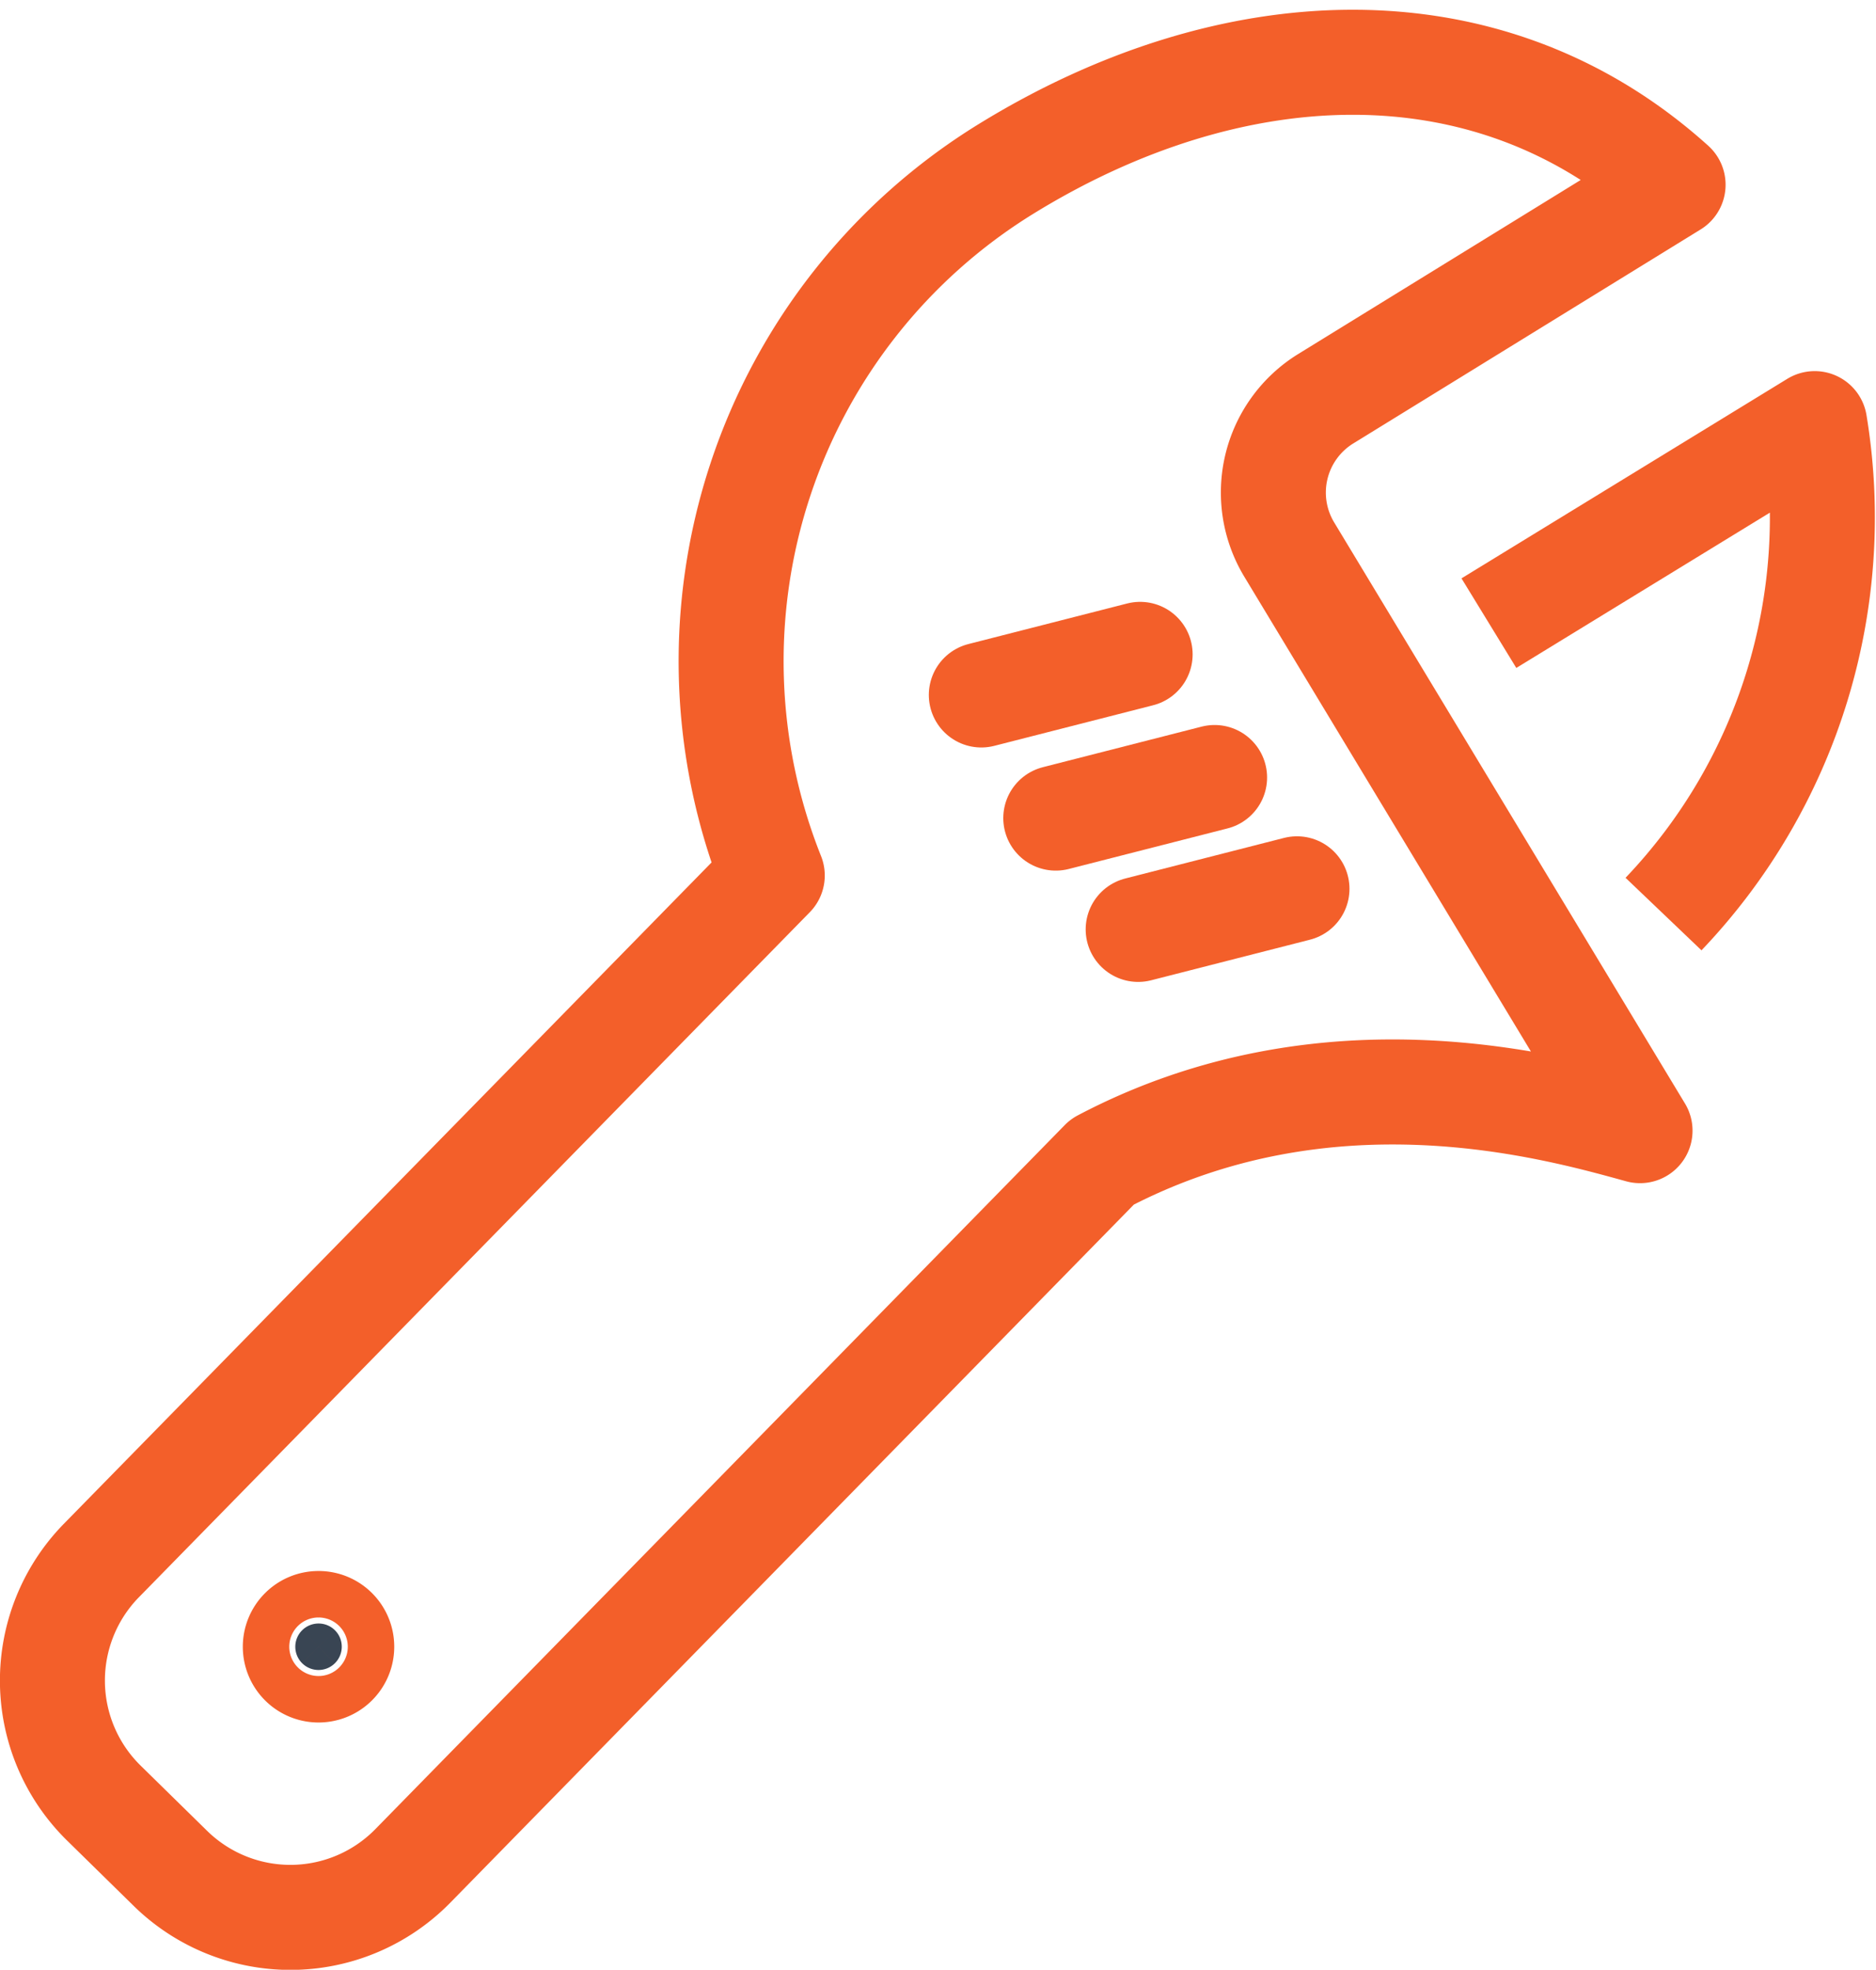
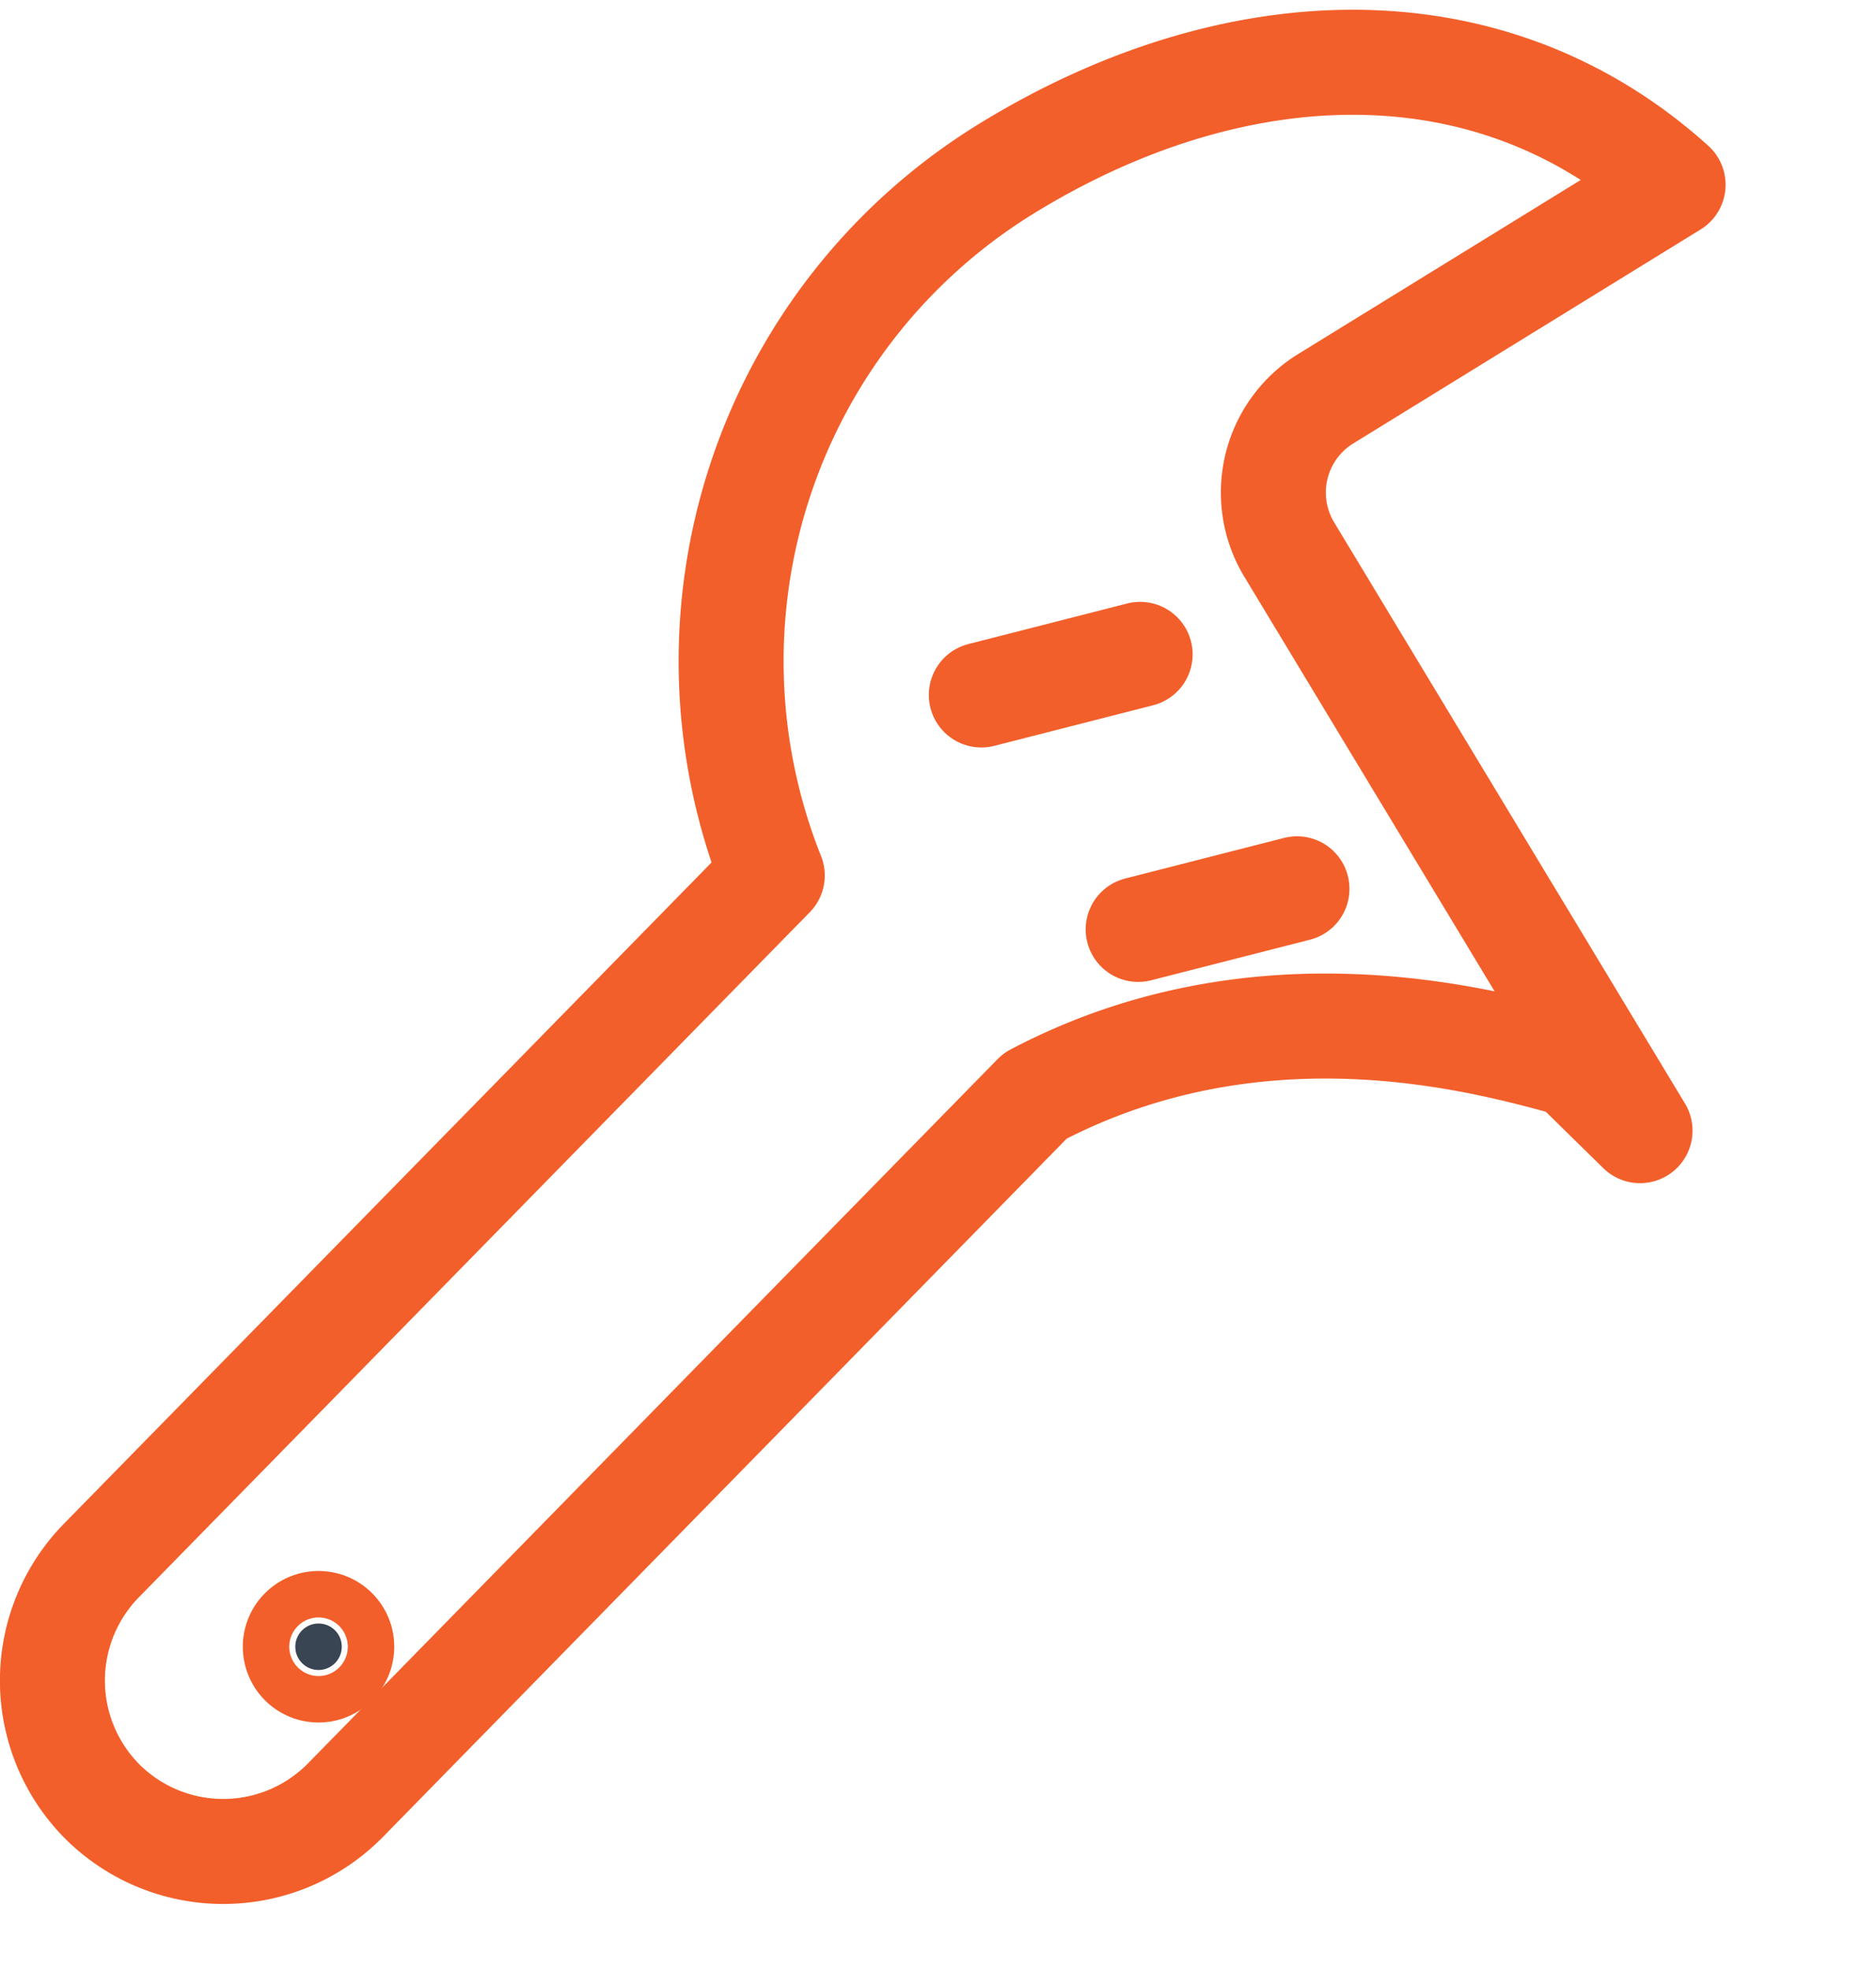
<svg xmlns="http://www.w3.org/2000/svg" width="44.673" height="46.883">
  <g data-name="Group 4">
-     <path data-name="Path 1" d="M39.054 26.911l-8.347-13.82a2.623 2.623 0 0 1 .852-3.594l8.282-5.1C35.42.411 29.286.733 23.941 4.03a13.761 13.761 0 0 0-5.551 16.808L2.407 37.15a4.084 4.084 0 0 0 .059 5.759l1.6 1.569a4.082 4.082 0 0 0 5.757-.059l16.425-16.766c5.383-2.833 10.74-1.311 12.806-.742z" fill="none" stroke="#f35f2a" stroke-linejoin="round" stroke-width="2.5" />
+     <path data-name="Path 1" d="M39.054 26.911l-8.347-13.82a2.623 2.623 0 0 1 .852-3.594l8.282-5.1C35.42.411 29.286.733 23.941 4.03a13.761 13.761 0 0 0-5.551 16.808L2.407 37.15a4.084 4.084 0 0 0 .059 5.759a4.082 4.082 0 0 0 5.757-.059l16.425-16.766c5.383-2.833 10.74-1.311 12.806-.742z" fill="none" stroke="#f35f2a" stroke-linejoin="round" stroke-width="2.5" />
    <g data-name="Group 1">
-       <path data-name="Path 2" d="M39.613 21.756a13.675 13.675 0 0 0 3.6-11.673l-7.758 4.749" fill="none" stroke="#f35f2a" stroke-linejoin="round" stroke-width="2.5" />
-     </g>
-     <path data-name="Line 1" fill="none" stroke="#f35f2a" stroke-linecap="round" stroke-linejoin="round" stroke-width="2.5" d="M25.141 19.472l3.782-.966" />
+       </g>
    <path data-name="Line 2" fill="none" stroke="#f35f2a" stroke-linecap="round" stroke-linejoin="round" stroke-width="2.5" d="M23.368 16.541l3.782-.966" />
    <path data-name="Line 3" fill="none" stroke="#f35f2a" stroke-linecap="round" stroke-linejoin="round" stroke-width="2.5" d="M27.103 22.121l3.782-.966" />
    <g data-name="Group 3">
      <g data-name="Group 2">
        <path data-name="Path 3" d="M8.138 39.195a.553.553 0 1 1-.553-.553.551.551 0 0 1 .553.553z" fill="#394553" stroke="#f35f2a" stroke-miterlimit="10" stroke-width="2.5" />
      </g>
    </g>
  </g>
</svg>